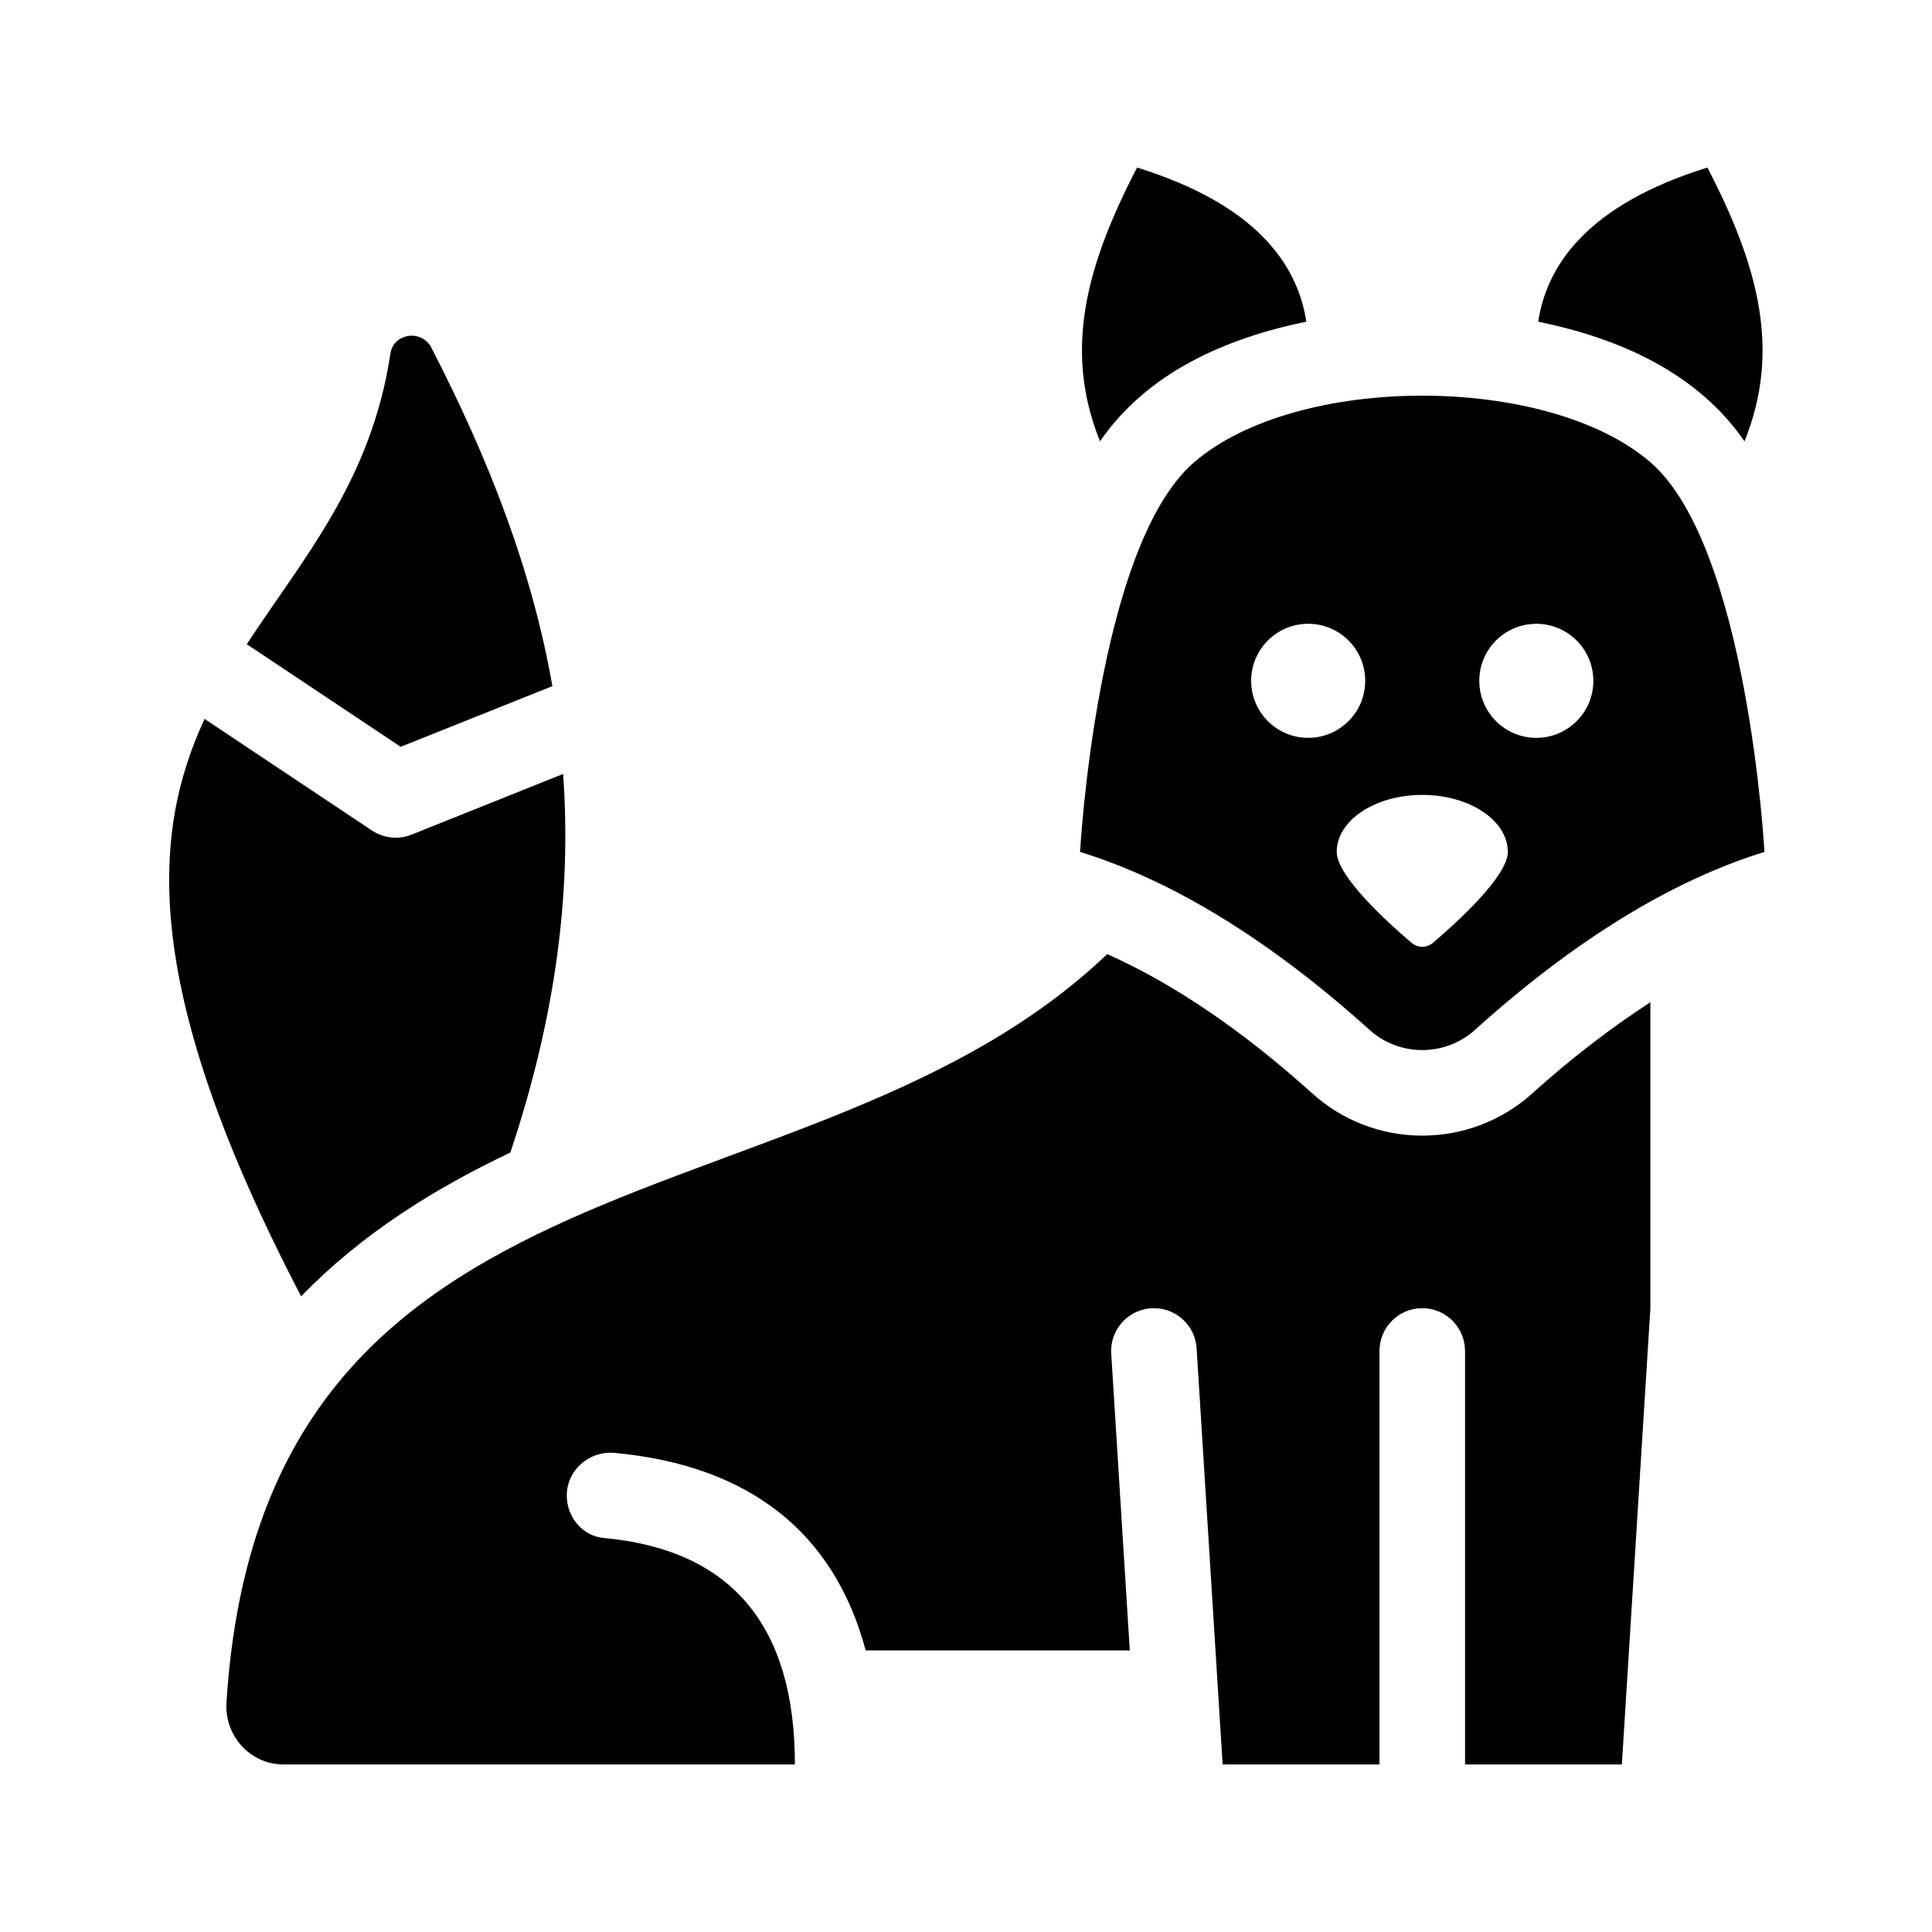
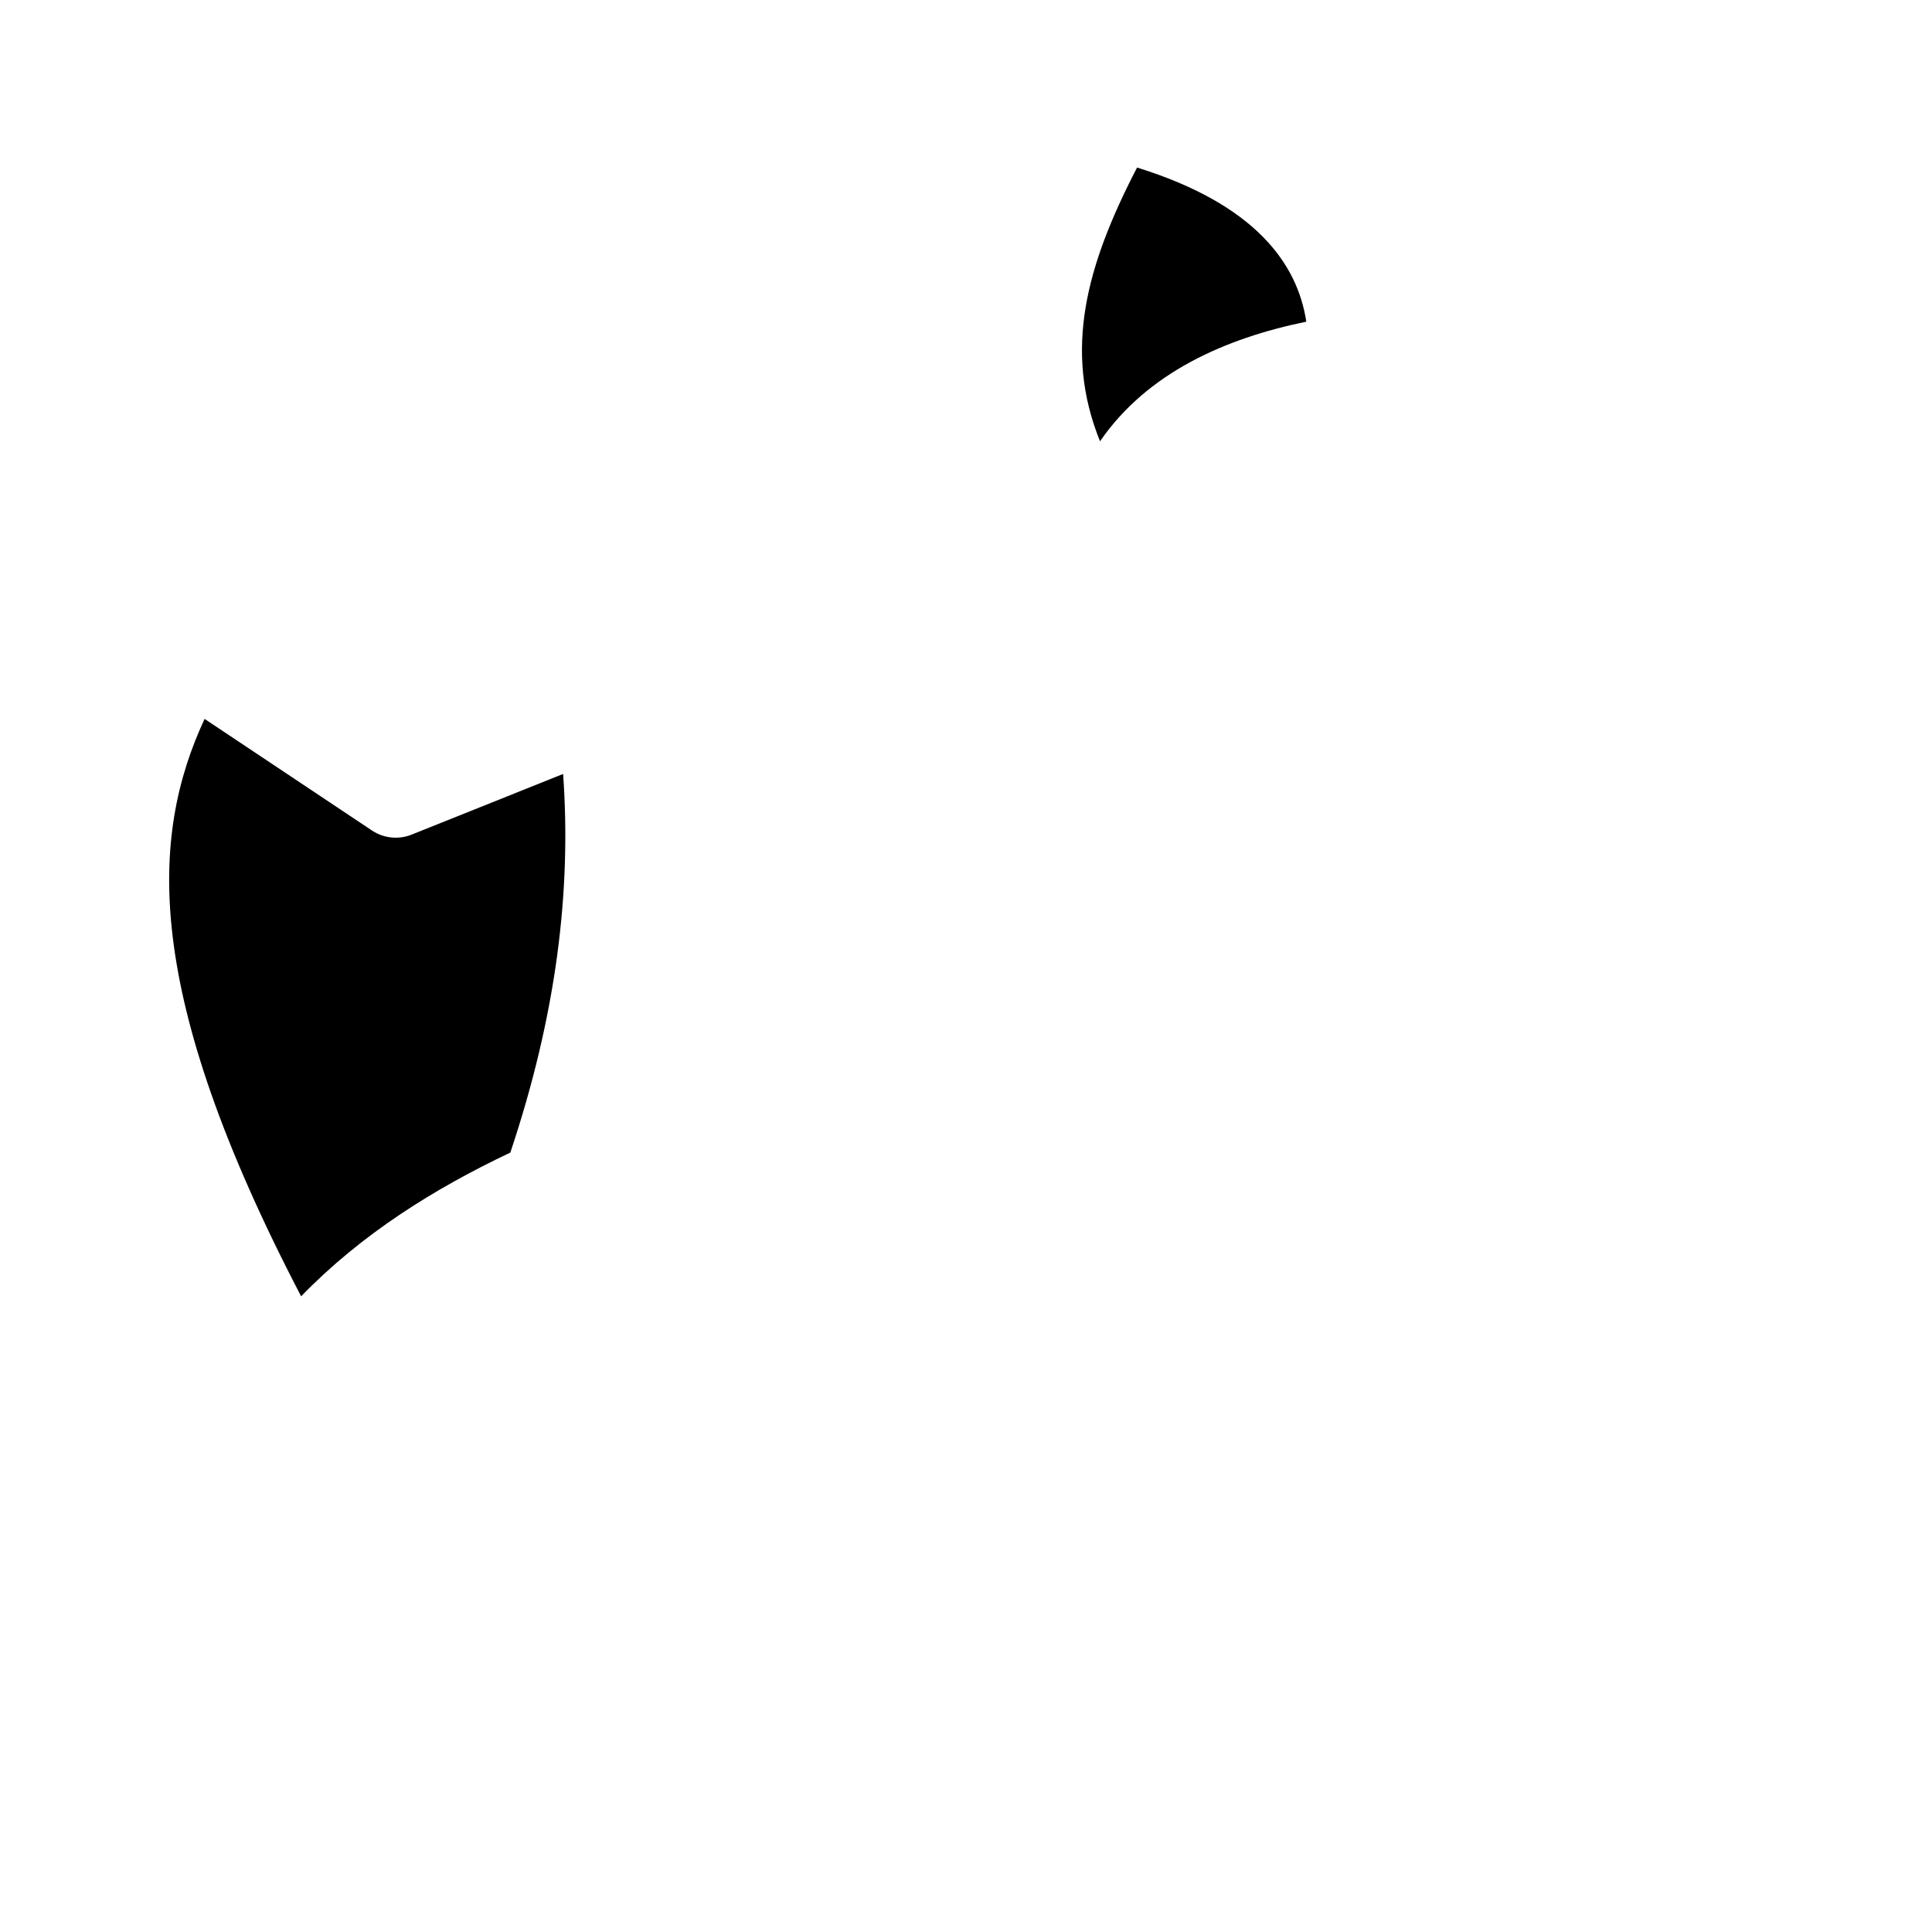
<svg xmlns="http://www.w3.org/2000/svg" fill="#000000" width="800px" height="800px" version="1.1" viewBox="144 144 512 512">
  <g>
-     <path d="m209.4 314.72c14.793-22.645 32.973-43.176 38.066-77.012 0.828-5.481 8.309-6.484 10.852-1.562 15.551 30.121 26.746 59.359 32.074 89.684l-40.211 16.082z" />
    <path d="m293.23 349.11c2.231 31.164-1.812 63.918-13.984 100.33-20.262 9.617-39.43 21.582-55.445 38.094-42.145-80.801-40.043-121.87-25.582-153.02l44.355 29.578c3.176 2.106 7.098 2.457 10.496 1.094z" />
-     <path d="m551.64 229.25c2.324-15.324 13.48-31.117 44.848-40.848 13.43 25.906 19.602 48.359 9.82 72.555-12.469-18.133-33.102-27.293-54.668-31.707z" />
-     <path d="m435.52 260.95c-9.781-24.188-3.613-46.641 9.816-72.547 31.367 9.73 42.523 25.52 44.848 40.848-21.555 4.41-42.199 13.562-54.664 31.699z" />
-     <path d="m581.37 409.59v81.098l-7.559 120.91h-41.562v-109.58c0-6.262-5.074-11.336-11.336-11.336-6.262 0-11.336 5.074-11.336 11.336v109.58h-41.566l-1.891-30.23-5.004-80.055c-0.371-5.973-5.328-10.629-11.312-10.629-6.539 0-11.723 5.516-11.316 12.043l4.918 78.645h-69.992c-8.312-31.055-30.617-49.004-66.512-52.336-6.754-0.625-12.703 4.543-12.703 11.32 0 5.637 4.117 10.695 9.734 11.215 33.812 3.098 50.723 23.109 50.723 60.027h-135.52c-8.82 0-15.672-7.586-15.121-16.391 9.602-152.11 154.96-123.38 233.4-198.36 17.383 7.742 35.59 19.996 54.359 36.926 7.984 7.211 18.332 11.18 29.137 11.18 10.801 0 21.148-3.969 29.137-11.164 10.652-9.609 21.086-17.527 31.328-24.203z" />
-     <path d="m581.37 266.5c-27.293-23.527-93.617-23.531-120.91 0-25.812 22.258-30.23 103.27-30.23 103.27 24.707 7.617 50.629 23.629 76.73 47.172 7.883 7.113 20.02 7.113 27.906 0 26.105-23.543 52.027-39.555 76.734-47.172 0 0-4.418-81.008-30.227-103.27zm-105.8 57.922c0-8.348 6.766-15.113 15.113-15.113s15.113 6.766 15.113 15.113c0 8.348-6.766 15.113-15.113 15.113-8.348 0.004-15.113-6.766-15.113-15.113zm48.215 69.406c-1.688 1.438-4.055 1.438-5.742 0-6.102-5.188-19.801-17.574-19.801-24.062 0-8.348 10.152-15.113 22.672-15.113 12.52 0 22.672 6.766 22.672 15.113 0 6.488-13.699 18.875-19.801 24.062zm27.355-54.289c-8.348 0-15.113-6.766-15.113-15.113 0-8.348 6.766-15.113 15.113-15.113s15.113 6.766 15.113 15.113c0 8.344-6.766 15.113-15.113 15.113z" />
+     <path d="m435.52 260.95c-9.781-24.188-3.613-46.641 9.816-72.547 31.367 9.73 42.523 25.52 44.848 40.848-21.555 4.41-42.199 13.562-54.664 31.699" />
  </g>
</svg>